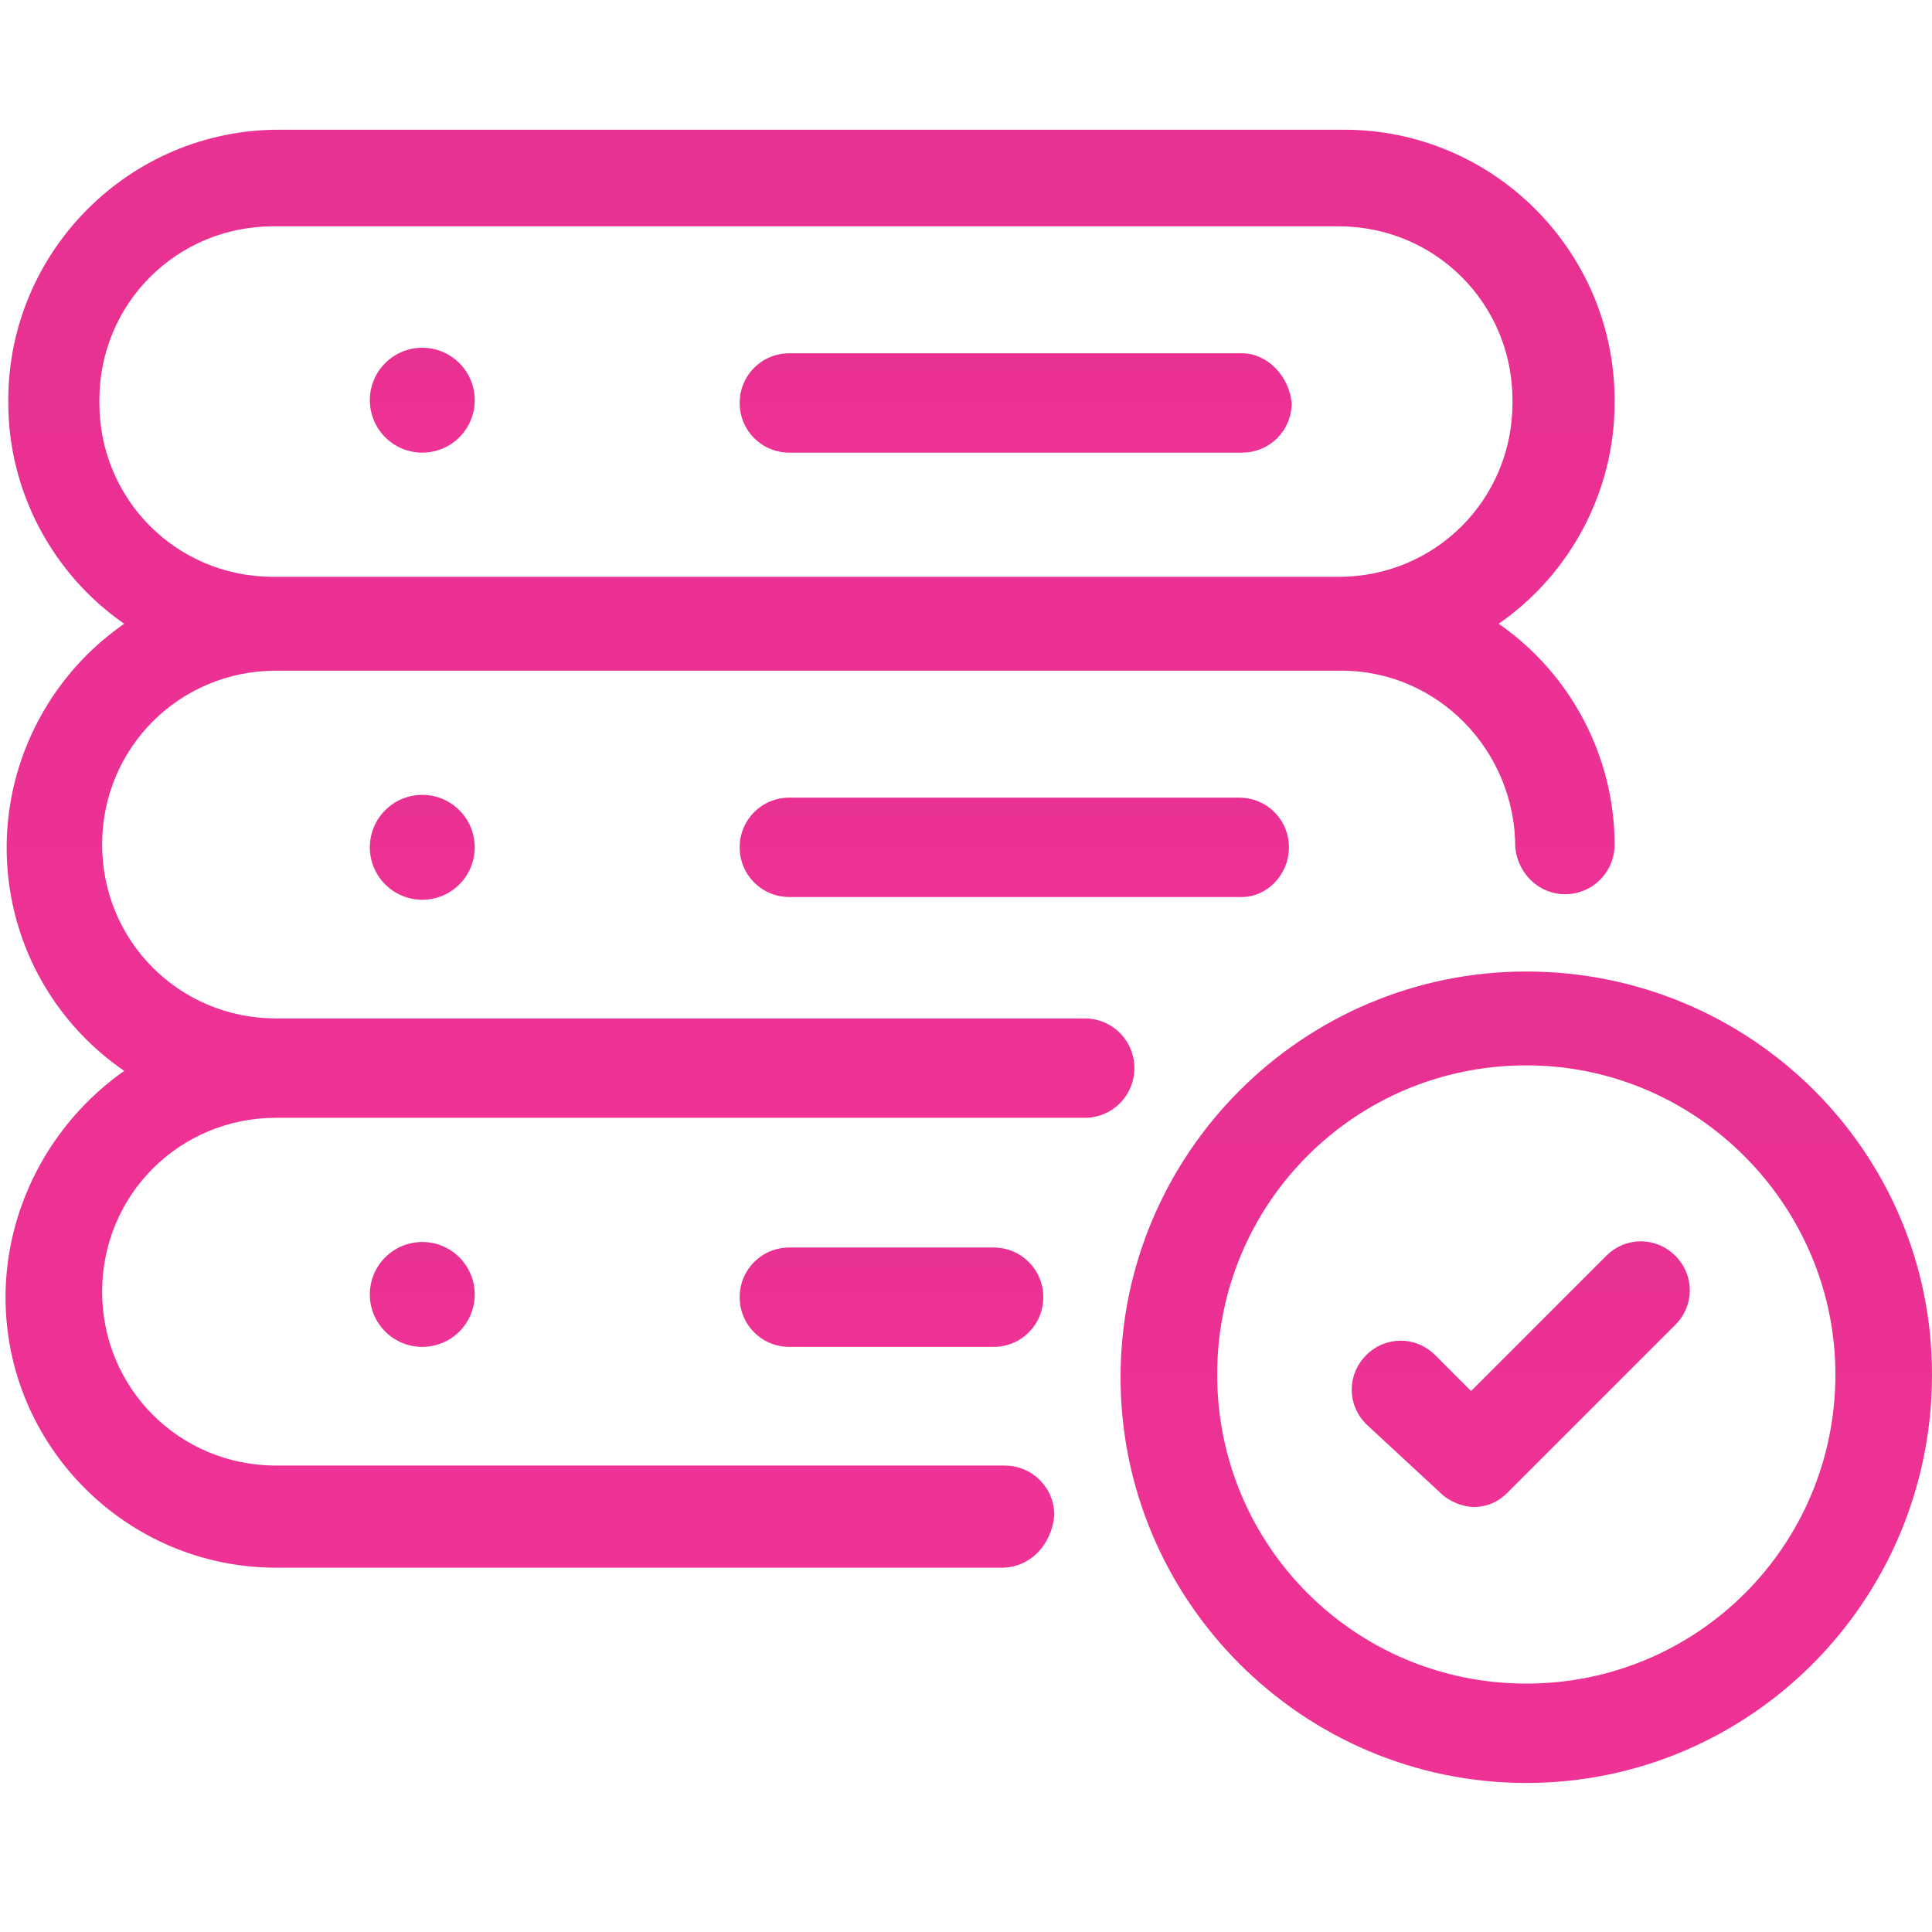
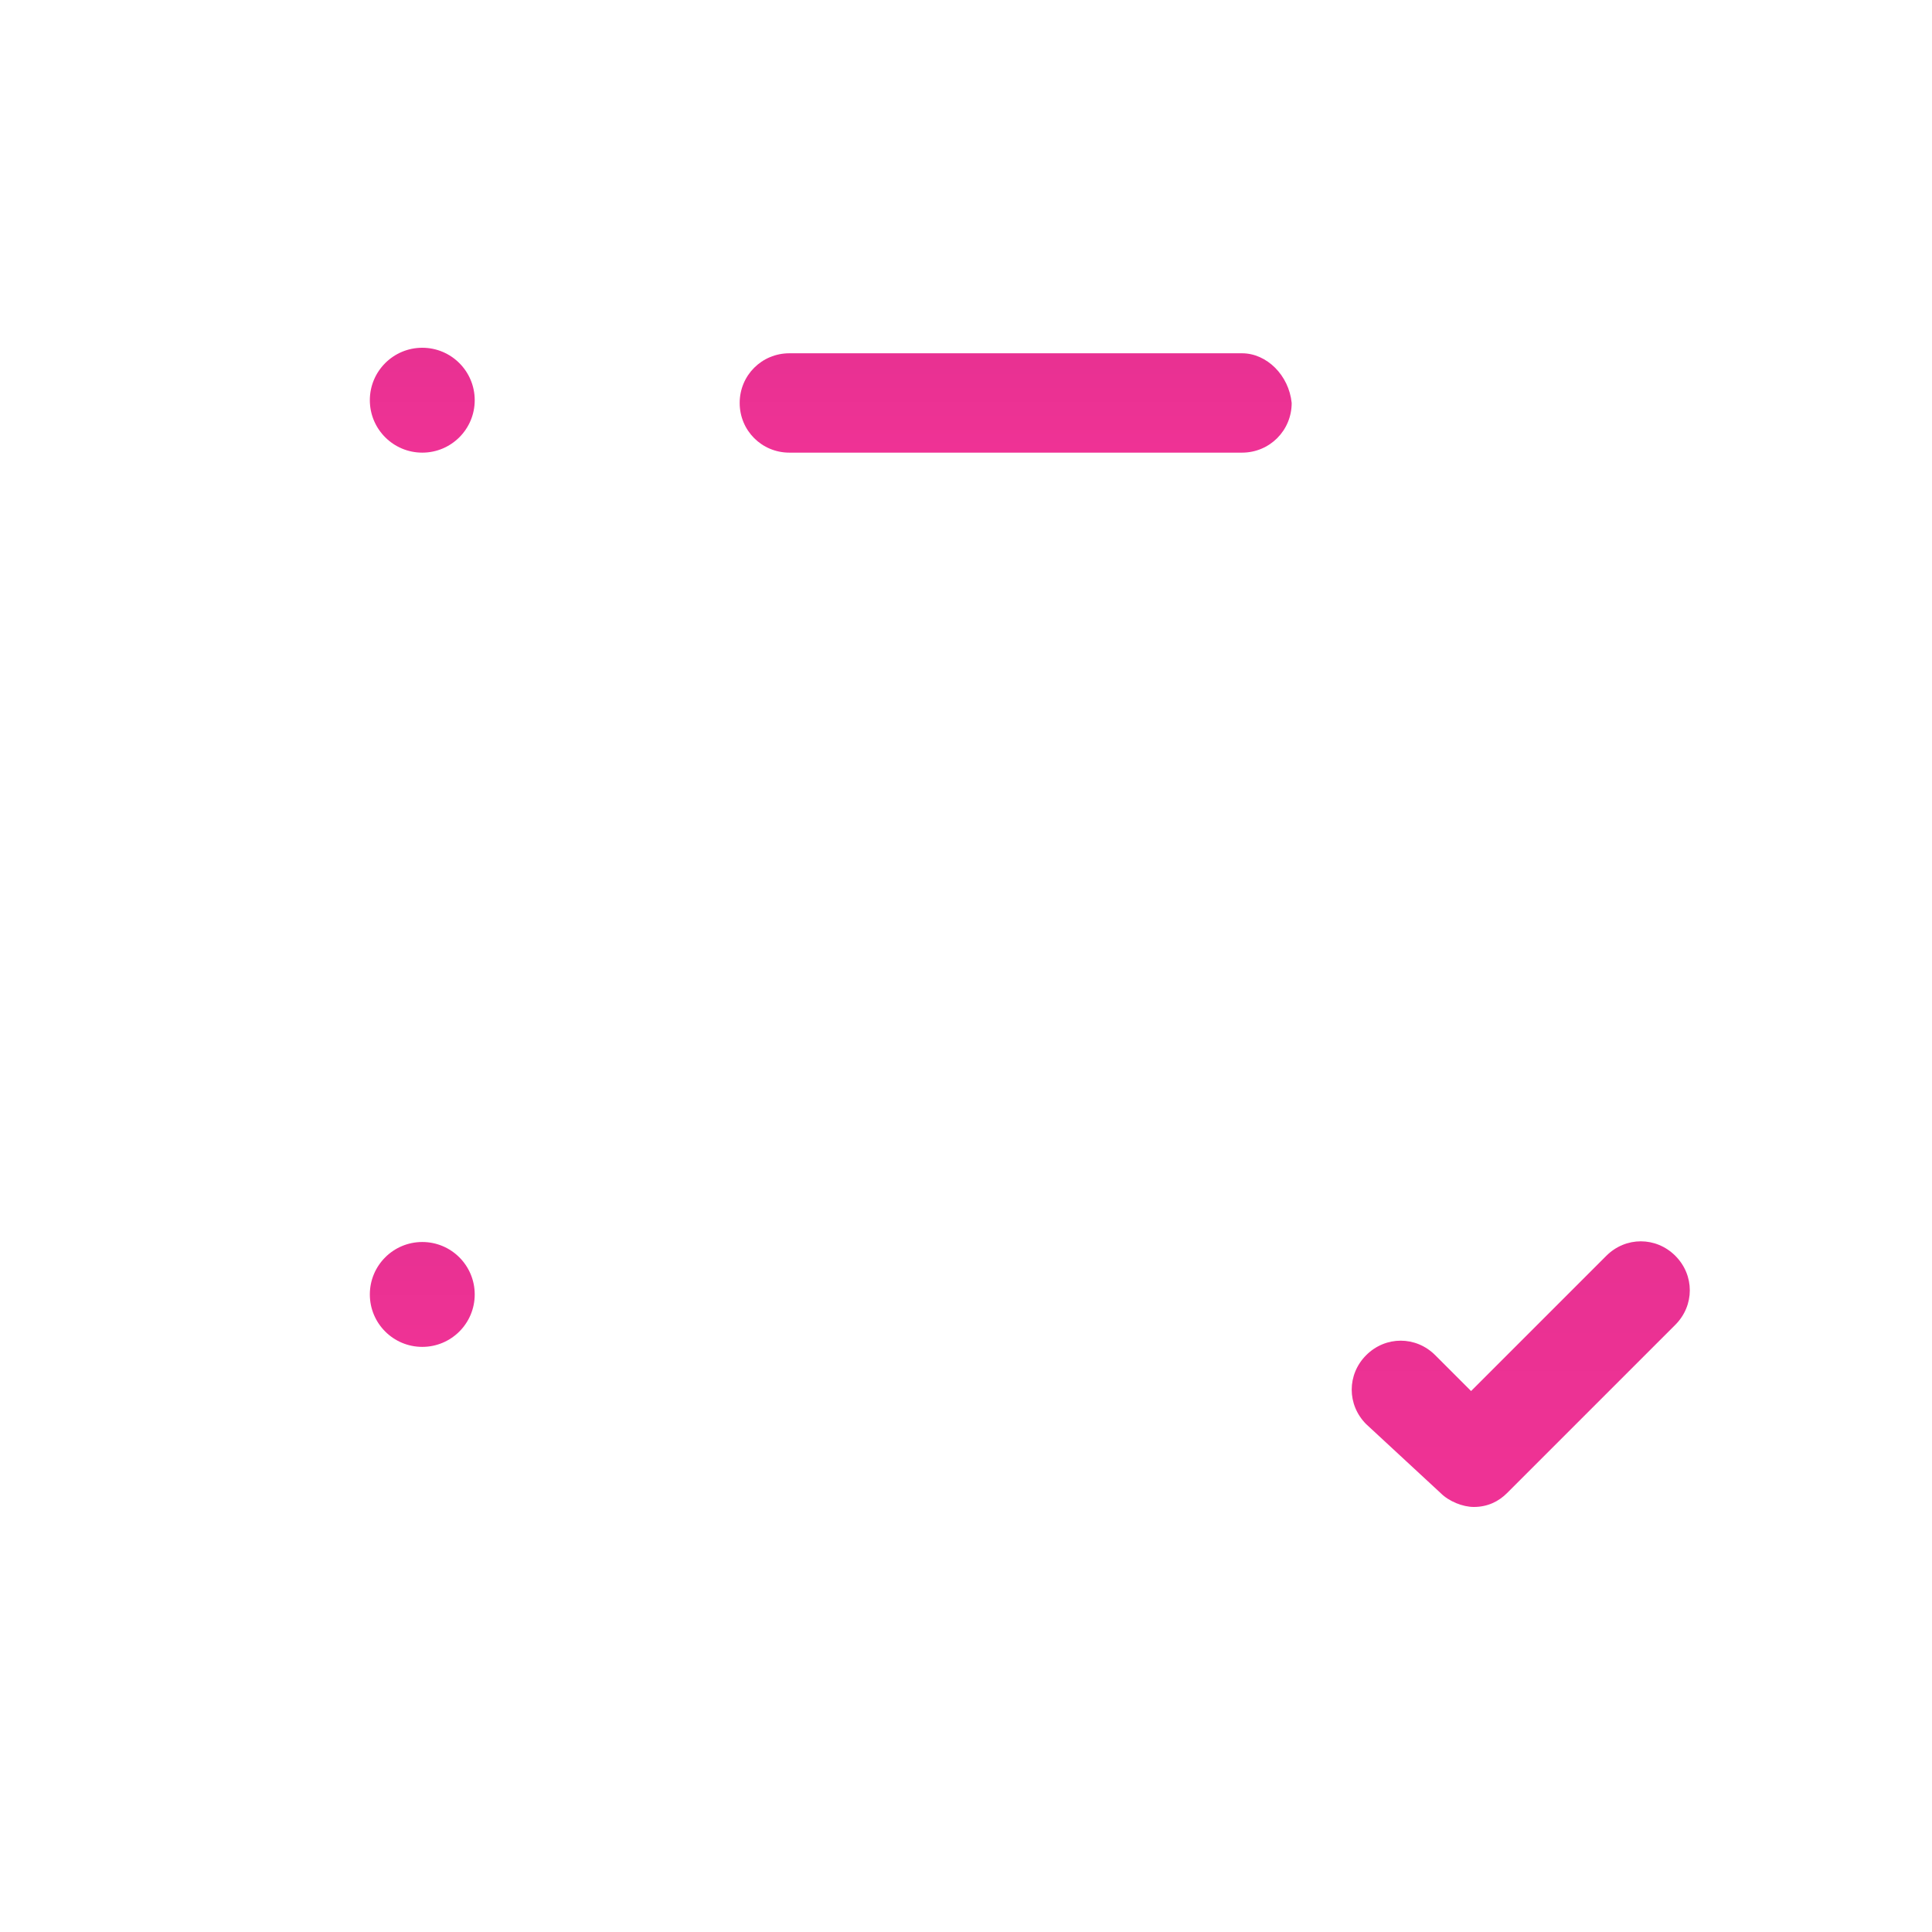
<svg xmlns="http://www.w3.org/2000/svg" version="1.1" id="Group_310" x="0px" y="0px" viewBox="0 0 70 70" style="enable-background:new 0 0 70 70;" xml:space="preserve">
  <style type="text/css">
	.st0{fill:url(#Shape_1_);}
	.st1{fill:url(#Oval_1_);}
	.st2{fill:url(#Shape-2_1_);}
	.st3{fill:url(#Oval-2_1_);}
	.st4{fill:url(#Shape-3_1_);}
	.st5{fill:url(#Shape-4_1_);}
	.st6{fill:url(#Oval-3_1_);}
	.st7{fill:url(#Shape-5_1_);}
	.st8{fill:url(#Shape-6_1_);}
</style>
  <g id="database-17" transform="translate(18 20)">
    <linearGradient id="Shape_1_" gradientUnits="userSpaceOnUse" x1="-861.926" y1="315.985" x2="-861.926" y2="314.27" gradientTransform="matrix(11.579 0 0 -2.05 9998.95 640.562)">
      <stop offset="0" style="stop-color:#E83192" />
      <stop offset="1" style="stop-color:#EF3295" />
    </linearGradient>
    <path id="Shape" class="st0" d="M27-7.2H10.6c-1,0-1.8,0.8-1.8,1.8c0,1,0.8,1.8,1.8,1.8H27c1,0,1.8-0.8,1.8-1.8   C28.7-6.4,27.9-7.2,27-7.2C27-7.2,27-7.2,27-7.2z" />
    <linearGradient id="Oval_1_" gradientUnits="userSpaceOnUse" x1="-520.259" y1="328.857" x2="-520.259" y2="327.142" gradientTransform="matrix(2.166 0 0 -2.166 1124.164 704.996)">
      <stop offset="0" style="stop-color:#E83192" />
      <stop offset="1" style="stop-color:#EF3295" />
    </linearGradient>
    <circle id="Oval" class="st1" cx="-2.7" cy="-5.5" r="1.9" />
    <linearGradient id="Shape-2_1_" gradientUnits="userSpaceOnUse" x1="-861.899" y1="312.693" x2="-861.899" y2="310.979" gradientTransform="matrix(11.575 0 0 -2.05 9995.175 650)">
      <stop offset="0" style="stop-color:#E83192" />
      <stop offset="1" style="stop-color:#EF3295" />
    </linearGradient>
-     <path id="Shape-2" class="st2" d="M28.7,10.7c0-1-0.8-1.8-1.8-1.8c0,0,0,0,0,0H10.6c-1,0-1.8,0.8-1.8,1.8c0,1,0.8,1.8,1.8,1.8H27   C27.9,12.5,28.7,11.7,28.7,10.7z" />
    <linearGradient id="Oval-2_1_" gradientUnits="userSpaceOnUse" x1="-520.259" y1="325.743" x2="-520.259" y2="324.028" gradientTransform="matrix(2.166 0 0 -2.166 1124.164 714.438)">
      <stop offset="0" style="stop-color:#E83192" />
      <stop offset="1" style="stop-color:#EF3295" />
    </linearGradient>
-     <circle id="Oval-2" class="st3" cx="-2.7" cy="10.7" r="1.9" />
    <linearGradient id="Shape-3_1_" gradientUnits="userSpaceOnUse" x1="-914.428" y1="539.917" x2="-914.428" y2="538.202" gradientTransform="matrix(33.917 0 0 -30.383 31025.871 16388.973)">
      <stop offset="0" style="stop-color:#E83192" />
      <stop offset="1" style="stop-color:#EF3295" />
    </linearGradient>
-     <path id="Shape-3" class="st4" d="M18.3,36.8H-8c-5.4,0-9.8-4.4-9.8-9.8c0-3.2,1.6-6.3,4.3-8.2c-4.5-3.1-5.6-9.2-2.5-13.7   c0.7-1,1.5-1.8,2.5-2.5c-2.6-1.8-4.2-4.8-4.2-8v-0.1c0-5.4,4.4-9.8,9.8-9.8h38.6c5.4,0,9.8,4.4,9.8,9.8v0.1c0,3.2-1.6,6.2-4.2,8   c2.6,1.8,4.2,4.8,4.2,8c0,1-0.8,1.8-1.8,1.8c-0.9,0-1.7-0.7-1.8-1.7c0,0,0,0,0,0c0-3.5-2.8-6.4-6.3-6.4c0,0,0,0,0,0H-8   c-3.5,0-6.3,2.8-6.3,6.3s2.8,6.3,6.3,6.3h29.3c1,0,1.8,0.8,1.8,1.8c0,1-0.8,1.8-1.8,1.8c0,0,0,0,0,0H-8c-3.5,0-6.3,2.8-6.3,6.3   c0,3.5,2.8,6.3,6.3,6.3h26.4c1,0,1.8,0.8,1.8,1.8C20.1,36,19.3,36.8,18.3,36.8z M-8.1-11.8c-3.5,0-6.3,2.8-6.3,6.3v0.1   c0,3.5,2.8,6.3,6.3,6.3h38.6c3.5,0,6.3-2.8,6.3-6.3v-0.1c0-3.5-2.8-6.3-6.3-6.3H-8.1z" />
    <linearGradient id="Shape-4_1_" gradientUnits="userSpaceOnUse" x1="-797.081" y1="309.403" x2="-797.081" y2="307.688" gradientTransform="matrix(6.367 0 0 -2.05 5089.356 659.442)">
      <stop offset="0" style="stop-color:#E83192" />
      <stop offset="1" style="stop-color:#EF3295" />
    </linearGradient>
-     <path id="Shape-4" class="st5" d="M10.6,25.2c-1,0-1.8,0.8-1.8,1.8c0,1,0.8,1.8,1.8,1.8H18c1,0,1.8-0.8,1.8-1.8   c0-1-0.8-1.8-1.8-1.8c0,0,0,0,0,0H10.6z" />
    <linearGradient id="Oval-3_1_" gradientUnits="userSpaceOnUse" x1="-520.259" y1="322.629" x2="-520.259" y2="320.914" gradientTransform="matrix(2.166 0 0 -2.166 1124.164 723.879)">
      <stop offset="0" style="stop-color:#E83192" />
      <stop offset="1" style="stop-color:#EF3295" />
    </linearGradient>
    <circle id="Oval-3" class="st6" cx="-2.7" cy="26.9" r="1.9" />
    <linearGradient id="Shape-5_1_" gradientUnits="userSpaceOnUse" x1="-887.434" y1="526.826" x2="-887.434" y2="525.111" gradientTransform="matrix(17.184 0 0 -17.184 15286.935 9068.08)">
      <stop offset="0" style="stop-color:#E83192" />
      <stop offset="1" style="stop-color:#EF3295" />
    </linearGradient>
-     <path id="Shape-5" class="st7" d="M37.3,44.6c-8.1,0-14.7-6.6-14.7-14.7c0-8.1,6.6-14.7,14.7-14.7S52,21.7,52,29.8v0   C52,38,45.4,44.6,37.3,44.6z M37.3,18.6c-6.2,0-11.2,5-11.2,11.2c0,6.2,5,11.2,11.2,11.2c6.2,0,11.2-5,11.2-11.2   C48.5,23.7,43.5,18.6,37.3,18.6z" />
    <linearGradient id="Shape-6_1_" gradientUnits="userSpaceOnUse" x1="-810.761" y1="465.585" x2="-810.761" y2="463.871" gradientTransform="matrix(7.106 0 0 -5.591 5798.774 2627.978)">
      <stop offset="0" style="stop-color:#E83192" />
      <stop offset="1" style="stop-color:#EF3295" />
    </linearGradient>
    <path id="Shape-6" class="st8" d="M34.2,34.1c0.3,0.3,0.8,0.5,1.2,0.5l0,0c0.5,0,0.9-0.2,1.2-0.5l6.1-6.1c0.7-0.7,0.7-1.8,0-2.5   c-0.7-0.7-1.8-0.7-2.5,0c0,0,0,0,0,0l-4.9,4.9l-1.3-1.3c-0.7-0.7-1.8-0.7-2.5,0c-0.7,0.7-0.7,1.8,0,2.5L34.2,34.1z" />
  </g>
</svg>